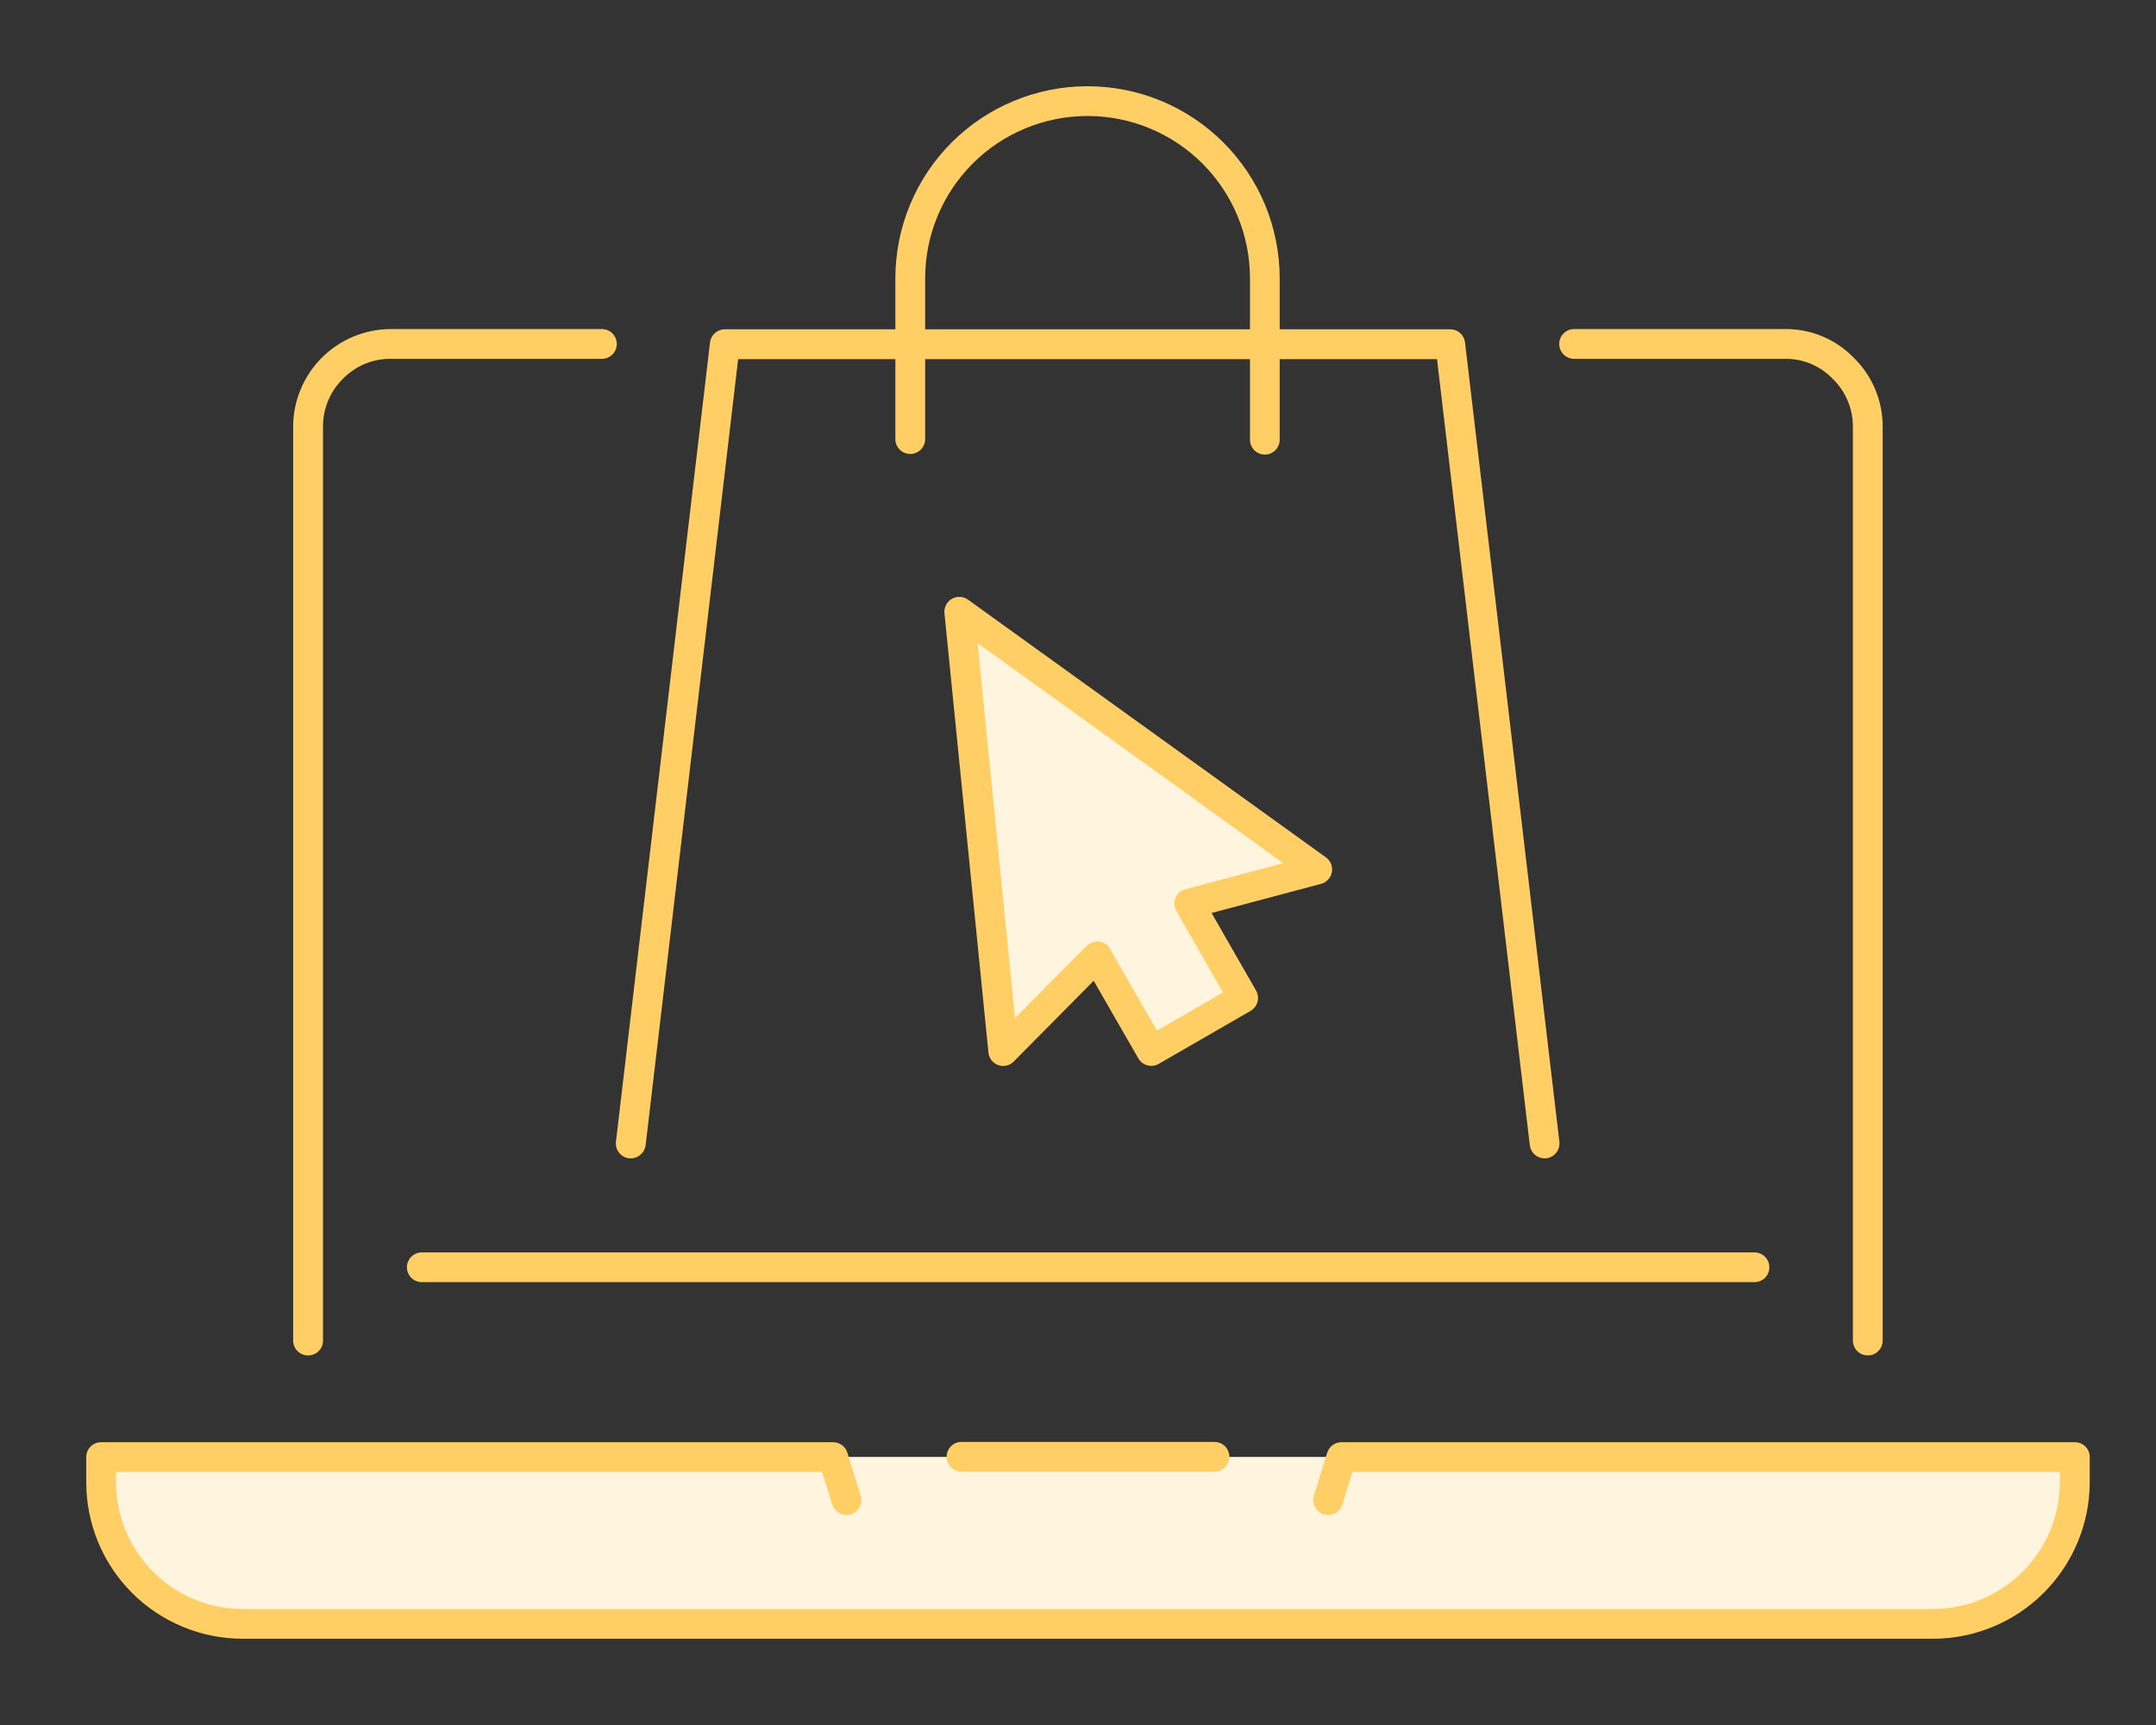
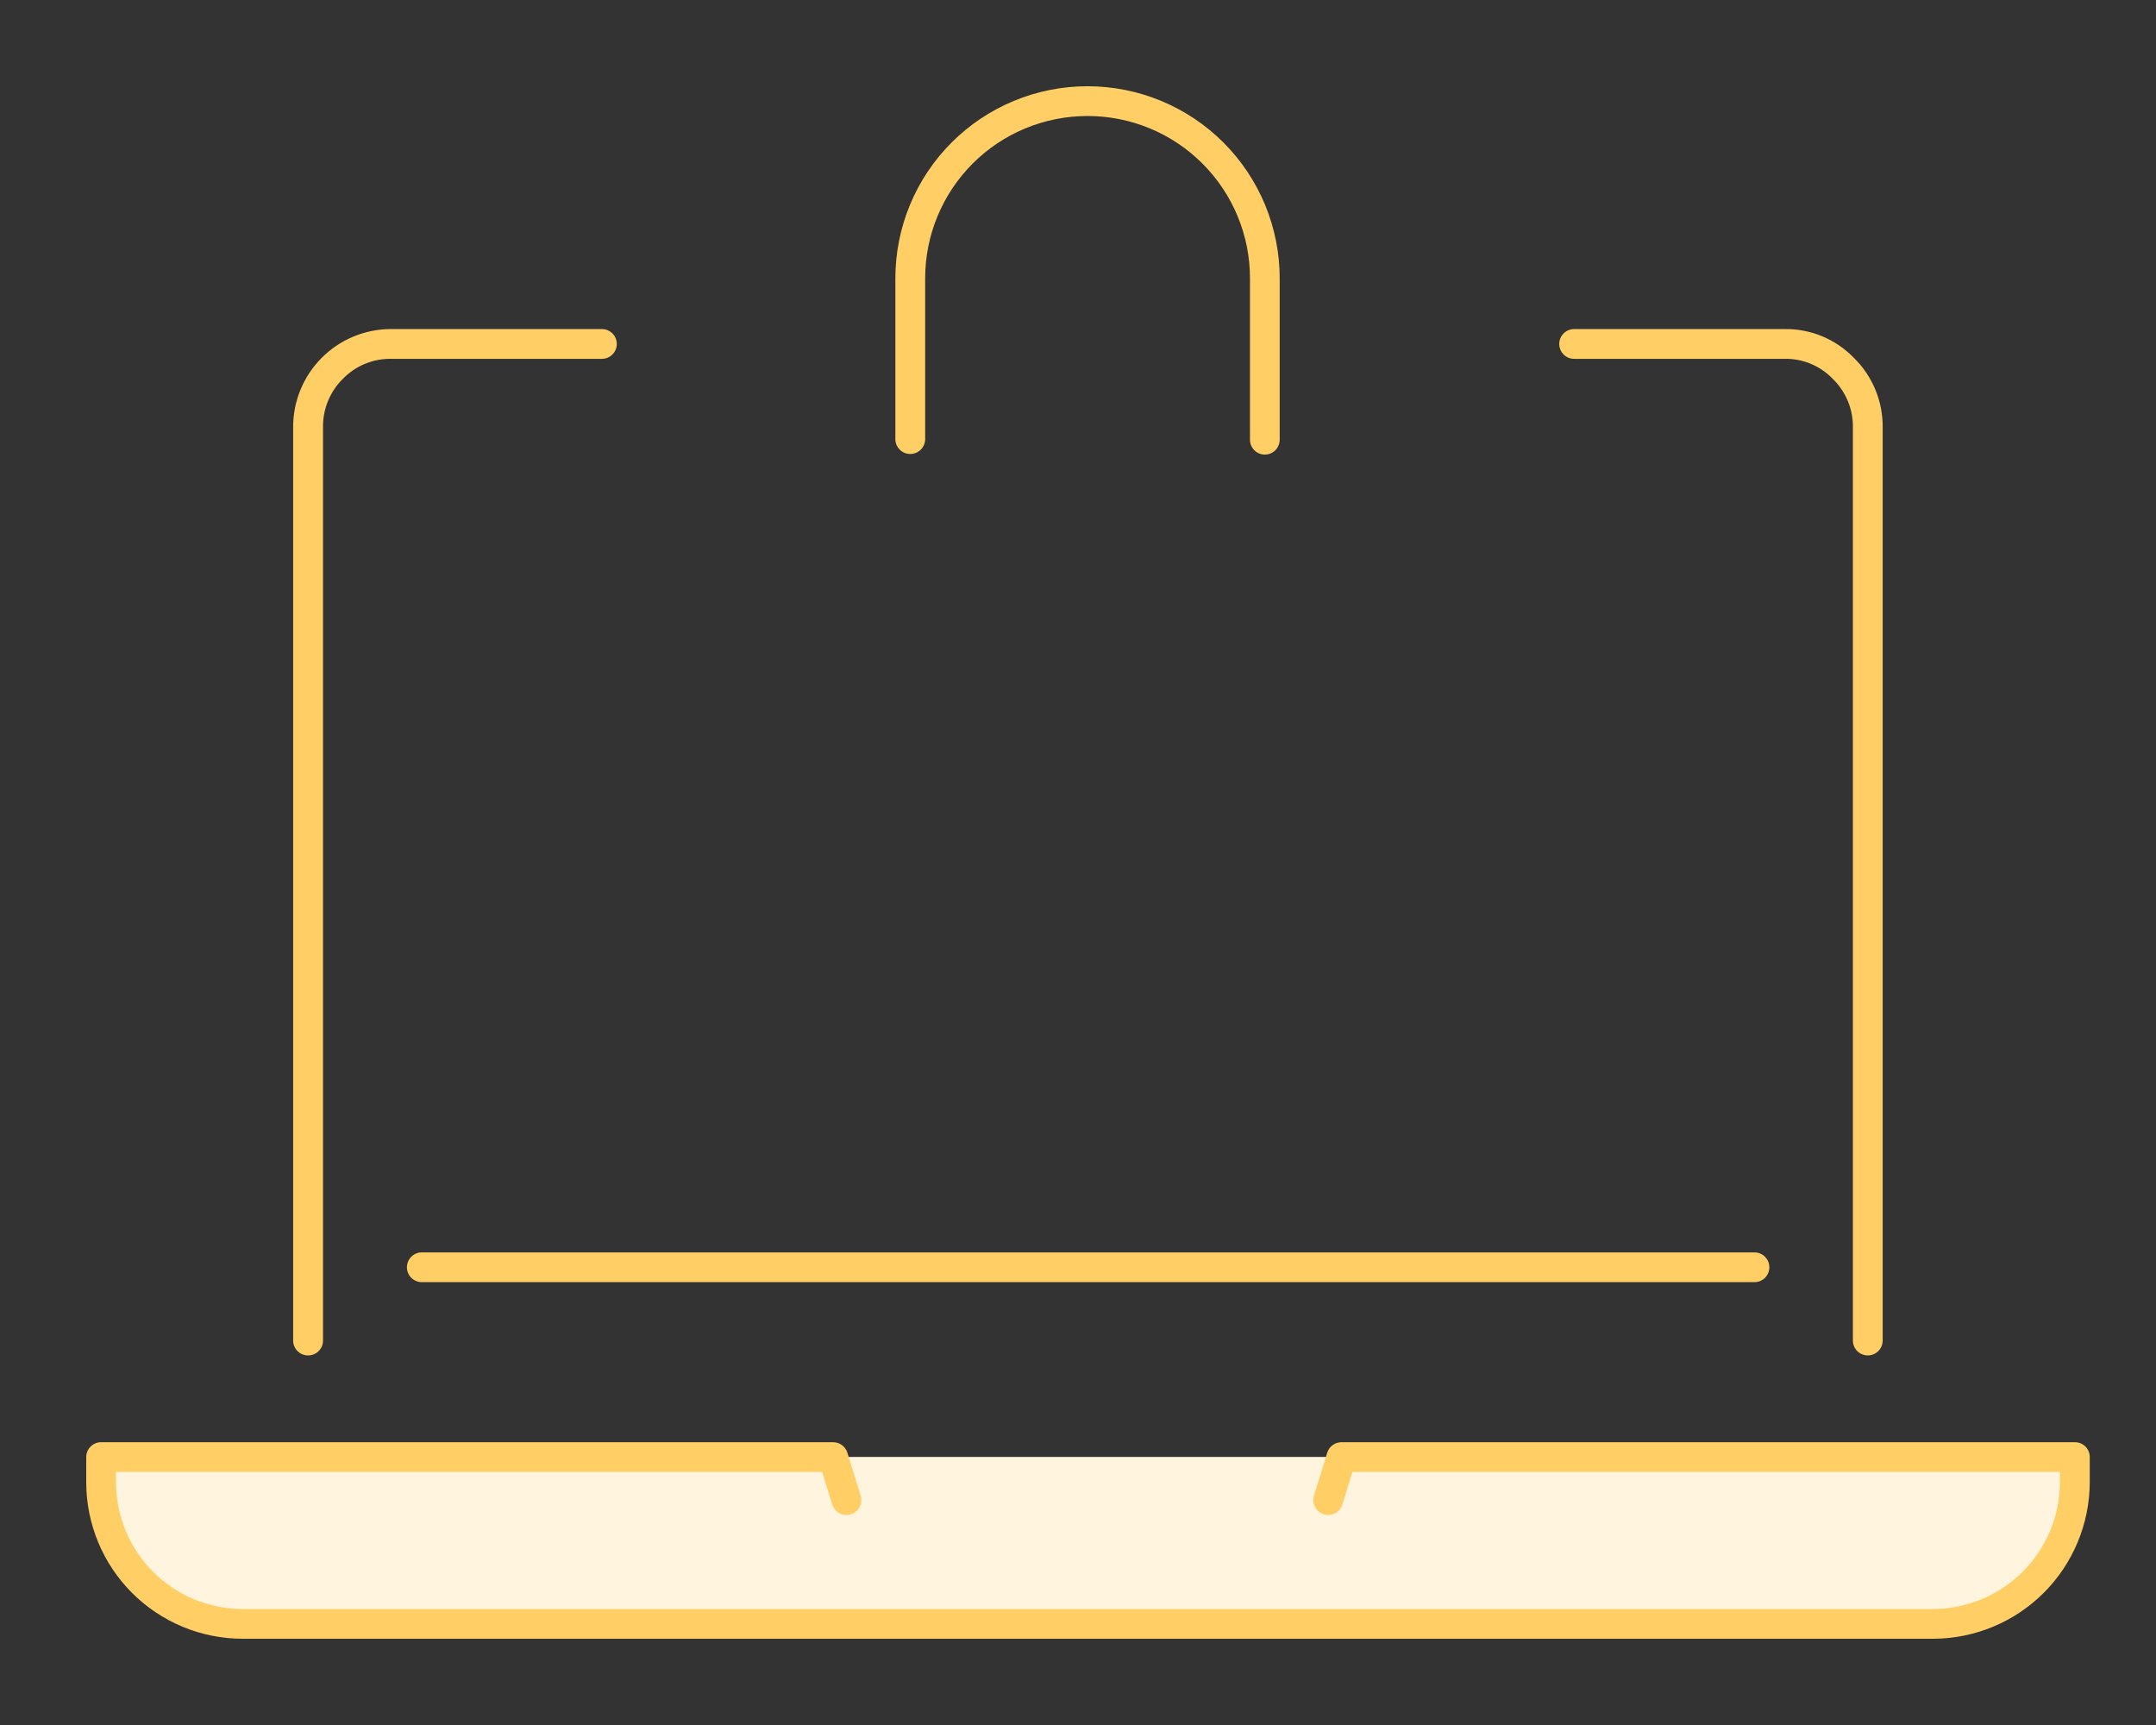
<svg xmlns="http://www.w3.org/2000/svg" width="100" height="80" viewBox="0 0 100 80" fill="none">
  <rect x="0" y="0" width="100" height="80" fill="#333333" stroke="none" />
  <path d="M38.642 67.569H96.238V68.764C96.227 70.497 95.533 72.157 94.306 73.382C93.079 74.606 91.418 75.297 89.684 75.305H11.243C9.507 75.305 7.842 74.616 6.614 73.39C5.385 72.163 4.693 70.5 4.689 68.764V67.569H38.642Z" fill="#FFF4DD" />
-   <path d="M61.103 40.323L55.153 41.904L57.659 46.286L53.406 48.74L50.887 44.358L46.53 48.74L44.5 28.372L61.103 40.323Z" fill="#FFF4DD" />
-   <path d="M46.533 49.436C46.454 49.436 46.376 49.423 46.302 49.396C46.178 49.352 46.07 49.274 45.989 49.171C45.908 49.068 45.859 48.944 45.846 48.814L43.806 28.441C43.793 28.309 43.818 28.175 43.879 28.057C43.939 27.938 44.033 27.84 44.148 27.773C44.263 27.706 44.395 27.675 44.528 27.681C44.661 27.688 44.789 27.733 44.897 27.81L61.499 39.762C61.605 39.838 61.688 39.943 61.737 40.064C61.785 40.186 61.799 40.318 61.775 40.447C61.752 40.576 61.692 40.695 61.603 40.791C61.515 40.887 61.401 40.956 61.275 40.99L56.196 42.342L58.26 45.941C58.35 46.1 58.374 46.288 58.326 46.465C58.278 46.641 58.161 46.791 58.003 46.882L53.743 49.34C53.583 49.431 53.394 49.455 53.217 49.406C53.04 49.358 52.889 49.242 52.798 49.083L50.728 45.484L47.019 49.23C46.956 49.295 46.88 49.346 46.797 49.382C46.713 49.417 46.624 49.435 46.533 49.436ZM50.883 43.667C51.006 43.658 51.129 43.686 51.236 43.747C51.343 43.808 51.43 43.899 51.486 44.009L53.663 47.796L56.728 46.029L54.56 42.251C54.507 42.159 54.476 42.056 54.469 41.951C54.463 41.845 54.48 41.739 54.521 41.641C54.562 41.543 54.624 41.456 54.704 41.387C54.784 41.317 54.879 41.267 54.981 41.24L59.519 40.03L45.342 29.823L47.078 47.213L50.396 43.871C50.525 43.741 50.7 43.667 50.883 43.666V43.667Z" fill="#FFCF66" />
  <path d="M89.683 76H11.242C9.323 75.996 7.483 75.232 6.126 73.875C4.769 72.519 4.005 70.68 4 68.761V67.575C4 67.392 4.073 67.216 4.202 67.087C4.332 66.957 4.507 66.885 4.69 66.885H38.642C38.79 66.885 38.933 66.932 39.052 67.019C39.171 67.106 39.259 67.23 39.303 67.371L39.92 69.365C39.974 69.54 39.957 69.729 39.871 69.891C39.786 70.053 39.64 70.175 39.465 70.229C39.291 70.284 39.101 70.266 38.939 70.181C38.777 70.096 38.656 69.95 38.601 69.775L38.133 68.265H5.381V68.76C5.387 70.312 6.006 71.8 7.104 72.898C8.202 73.996 9.69 74.615 11.243 74.62H89.683C91.235 74.609 92.719 73.988 93.816 72.891C94.912 71.794 95.533 70.309 95.543 68.758V68.265H62.73L62.262 69.775C62.208 69.95 62.086 70.096 61.924 70.181C61.762 70.266 61.573 70.284 61.398 70.229C61.223 70.175 61.077 70.053 60.992 69.891C60.907 69.729 60.889 69.54 60.944 69.365L61.56 67.371C61.604 67.23 61.692 67.107 61.811 67.019C61.93 66.932 62.074 66.885 62.221 66.885H96.237C96.328 66.885 96.418 66.902 96.501 66.937C96.585 66.971 96.661 67.022 96.725 67.085C96.789 67.149 96.84 67.225 96.875 67.309C96.909 67.392 96.927 67.482 96.927 67.572V68.76C96.917 70.677 96.151 72.512 94.796 73.868C93.44 75.224 91.604 75.99 89.687 76H89.683ZM86.633 62.86C86.542 62.86 86.452 62.842 86.368 62.808C86.285 62.773 86.209 62.723 86.144 62.659C86.08 62.595 86.029 62.519 85.994 62.435C85.96 62.351 85.942 62.262 85.941 62.171V19.826C85.948 19.404 85.867 18.985 85.705 18.596C85.542 18.206 85.302 17.854 84.998 17.561C84.71 17.262 84.364 17.027 83.981 16.869C83.597 16.71 83.186 16.633 82.771 16.642H73.016C72.833 16.643 72.657 16.572 72.526 16.443C72.396 16.314 72.322 16.139 72.321 15.956C72.32 15.773 72.391 15.597 72.52 15.467C72.648 15.337 72.823 15.263 73.006 15.262H82.771C83.367 15.252 83.958 15.365 84.509 15.592C85.06 15.82 85.559 16.157 85.975 16.584C86.407 17.005 86.75 17.509 86.982 18.067C87.213 18.624 87.329 19.223 87.323 19.826V62.17C87.323 62.352 87.251 62.527 87.122 62.656C86.993 62.786 86.819 62.859 86.636 62.86H86.633ZM14.288 62.86C14.198 62.86 14.108 62.842 14.024 62.808C13.941 62.773 13.864 62.723 13.8 62.659C13.736 62.595 13.685 62.519 13.65 62.435C13.615 62.351 13.597 62.262 13.597 62.171V19.826C13.59 18.623 14.061 17.466 14.907 16.61C15.753 15.754 16.904 15.269 18.108 15.261C18.127 15.261 18.145 15.261 18.164 15.261H27.918C28.101 15.261 28.277 15.334 28.406 15.464C28.535 15.593 28.608 15.768 28.608 15.951C28.608 16.135 28.535 16.31 28.406 16.44C28.277 16.569 28.101 16.642 27.918 16.642H18.151C17.735 16.634 17.321 16.711 16.935 16.87C16.55 17.028 16.201 17.264 15.91 17.563C15.609 17.857 15.372 18.21 15.212 18.599C15.053 18.988 14.975 19.406 14.982 19.826V62.17C14.983 62.26 14.965 62.35 14.931 62.434C14.896 62.517 14.845 62.593 14.782 62.657C14.718 62.721 14.642 62.772 14.558 62.807C14.475 62.842 14.385 62.86 14.295 62.86H14.288ZM81.37 59.462H19.569C19.478 59.463 19.388 59.445 19.304 59.411C19.221 59.377 19.144 59.327 19.079 59.263C19.015 59.2 18.964 59.124 18.928 59.04C18.893 58.957 18.875 58.867 18.874 58.777C18.873 58.686 18.891 58.596 18.925 58.512C18.959 58.428 19.009 58.352 19.073 58.287C19.137 58.223 19.212 58.171 19.296 58.136C19.379 58.101 19.469 58.082 19.559 58.082H81.371C81.555 58.081 81.731 58.152 81.861 58.281C81.991 58.409 82.065 58.584 82.066 58.767C82.068 58.95 81.996 59.126 81.868 59.257C81.739 59.387 81.564 59.461 81.381 59.462H81.37Z" fill="#FFCF66" />
-   <path d="M71.641 53.721C71.472 53.721 71.309 53.659 71.183 53.547C71.056 53.435 70.976 53.281 70.956 53.114L66.652 16.656H34.237L29.946 53.112C29.921 53.294 29.827 53.459 29.683 53.572C29.539 53.685 29.357 53.738 29.175 53.719C28.992 53.697 28.826 53.603 28.713 53.459C28.599 53.314 28.548 53.13 28.569 52.948L32.932 15.881C32.952 15.713 33.033 15.558 33.16 15.446C33.286 15.334 33.449 15.271 33.618 15.271H67.265C67.434 15.271 67.597 15.333 67.723 15.445C67.85 15.557 67.931 15.712 67.951 15.879L72.327 52.947C72.349 53.129 72.298 53.313 72.184 53.457C72.071 53.602 71.905 53.695 71.723 53.718L71.641 53.721Z" fill="#FFCF66" />
-   <path d="M56.326 68.252H44.601C44.418 68.253 44.242 68.182 44.112 68.053C43.981 67.925 43.907 67.75 43.906 67.567C43.905 67.384 43.977 67.208 44.105 67.077C44.234 66.947 44.409 66.873 44.592 66.872H56.326C56.509 66.871 56.685 66.942 56.816 67.071C56.946 67.199 57.02 67.374 57.021 67.557C57.022 67.74 56.951 67.916 56.822 68.047C56.694 68.177 56.519 68.251 56.336 68.252H56.326Z" fill="#FFCF66" />
  <path d="M58.667 21.083C58.577 21.083 58.487 21.065 58.404 21.031C58.32 20.996 58.244 20.946 58.18 20.882C58.116 20.818 58.065 20.742 58.03 20.659C57.995 20.575 57.977 20.486 57.977 20.395V12.915C57.978 11.926 57.784 10.947 57.406 10.033C57.028 9.119 56.474 8.289 55.776 7.589C55.077 6.889 54.247 6.334 53.334 5.955C52.421 5.576 51.442 5.381 50.453 5.38H50.44C49.452 5.38 48.473 5.574 47.56 5.952C46.646 6.33 45.816 6.884 45.117 7.583C44.418 8.282 43.863 9.111 43.485 10.024C43.106 10.937 42.911 11.916 42.911 12.904V20.393C42.903 20.571 42.827 20.739 42.698 20.862C42.57 20.985 42.398 21.054 42.22 21.054C42.042 21.054 41.87 20.985 41.742 20.862C41.613 20.739 41.537 20.571 41.529 20.393V12.915C41.528 11.745 41.758 10.587 42.204 9.506C42.651 8.425 43.306 7.442 44.133 6.614C44.959 5.786 45.94 5.13 47.021 4.681C48.101 4.232 49.259 4.001 50.429 4H50.45C51.62 4.001 52.779 4.232 53.86 4.68C54.94 5.129 55.922 5.785 56.749 6.613C57.576 7.441 58.231 8.424 58.679 9.505C59.126 10.586 59.355 11.745 59.355 12.915V20.393C59.355 20.575 59.282 20.75 59.154 20.88C59.025 21.009 58.85 21.082 58.667 21.083Z" fill="#FFCF66" />
</svg>